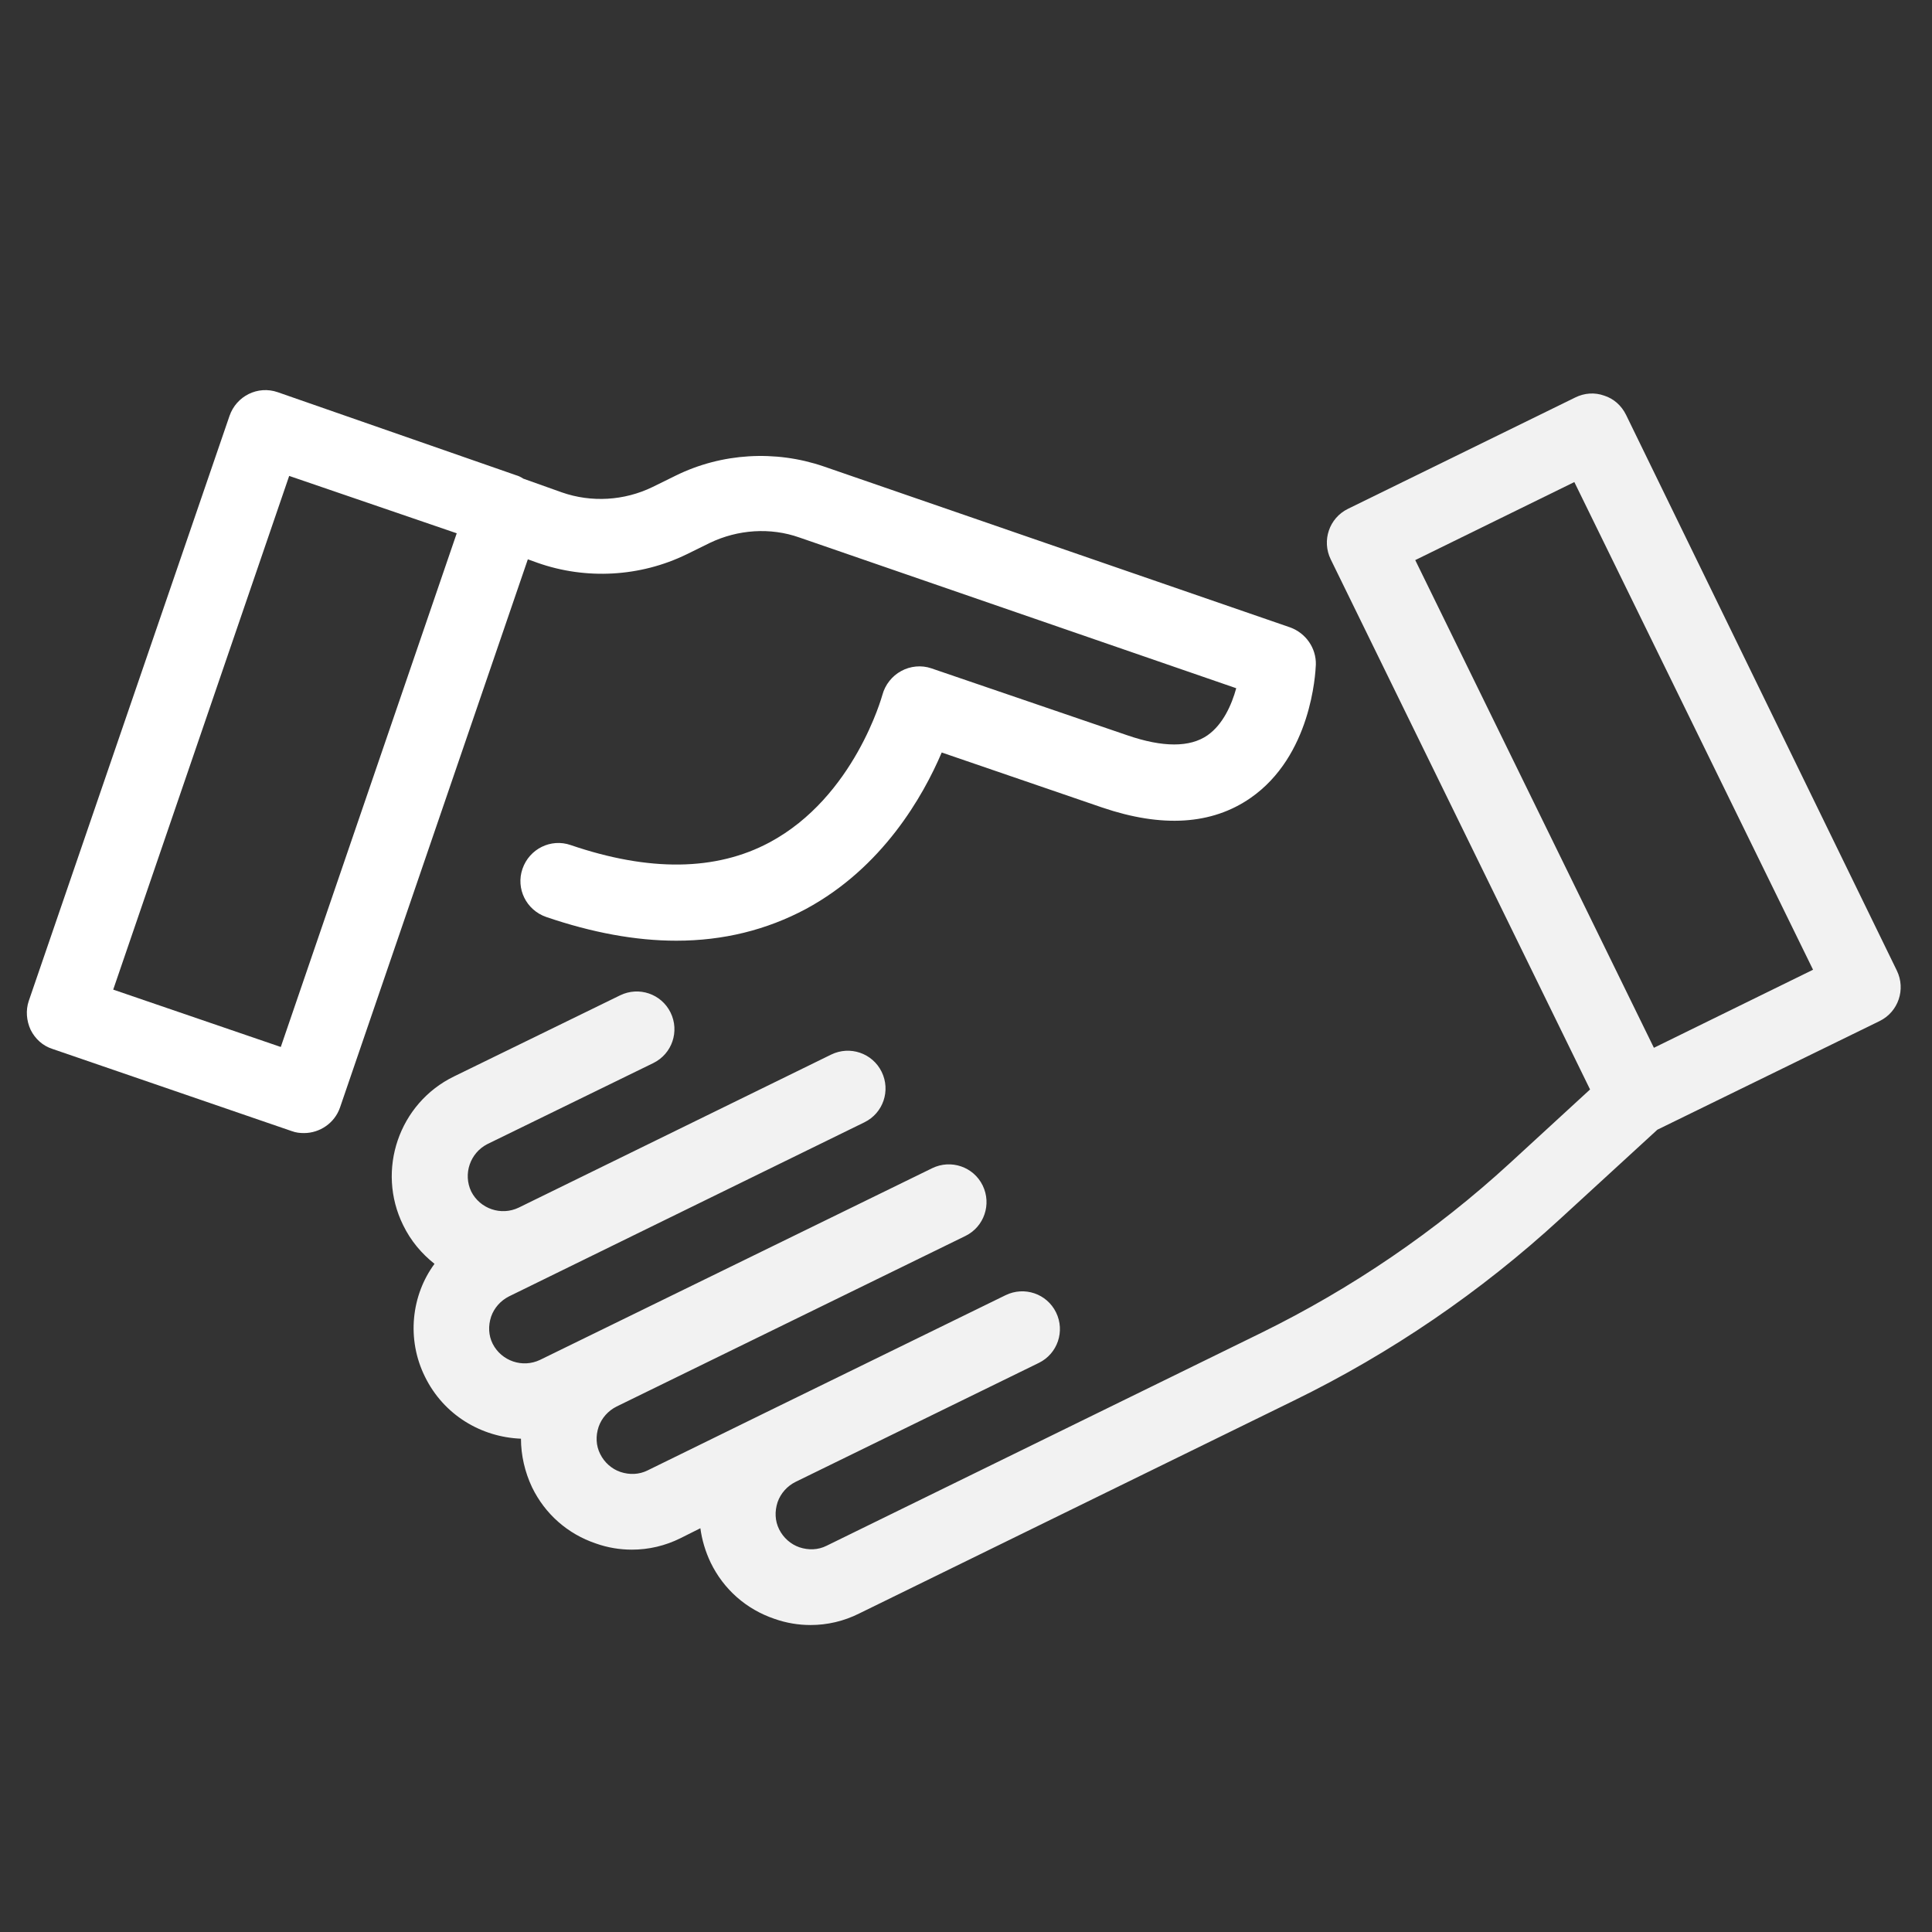
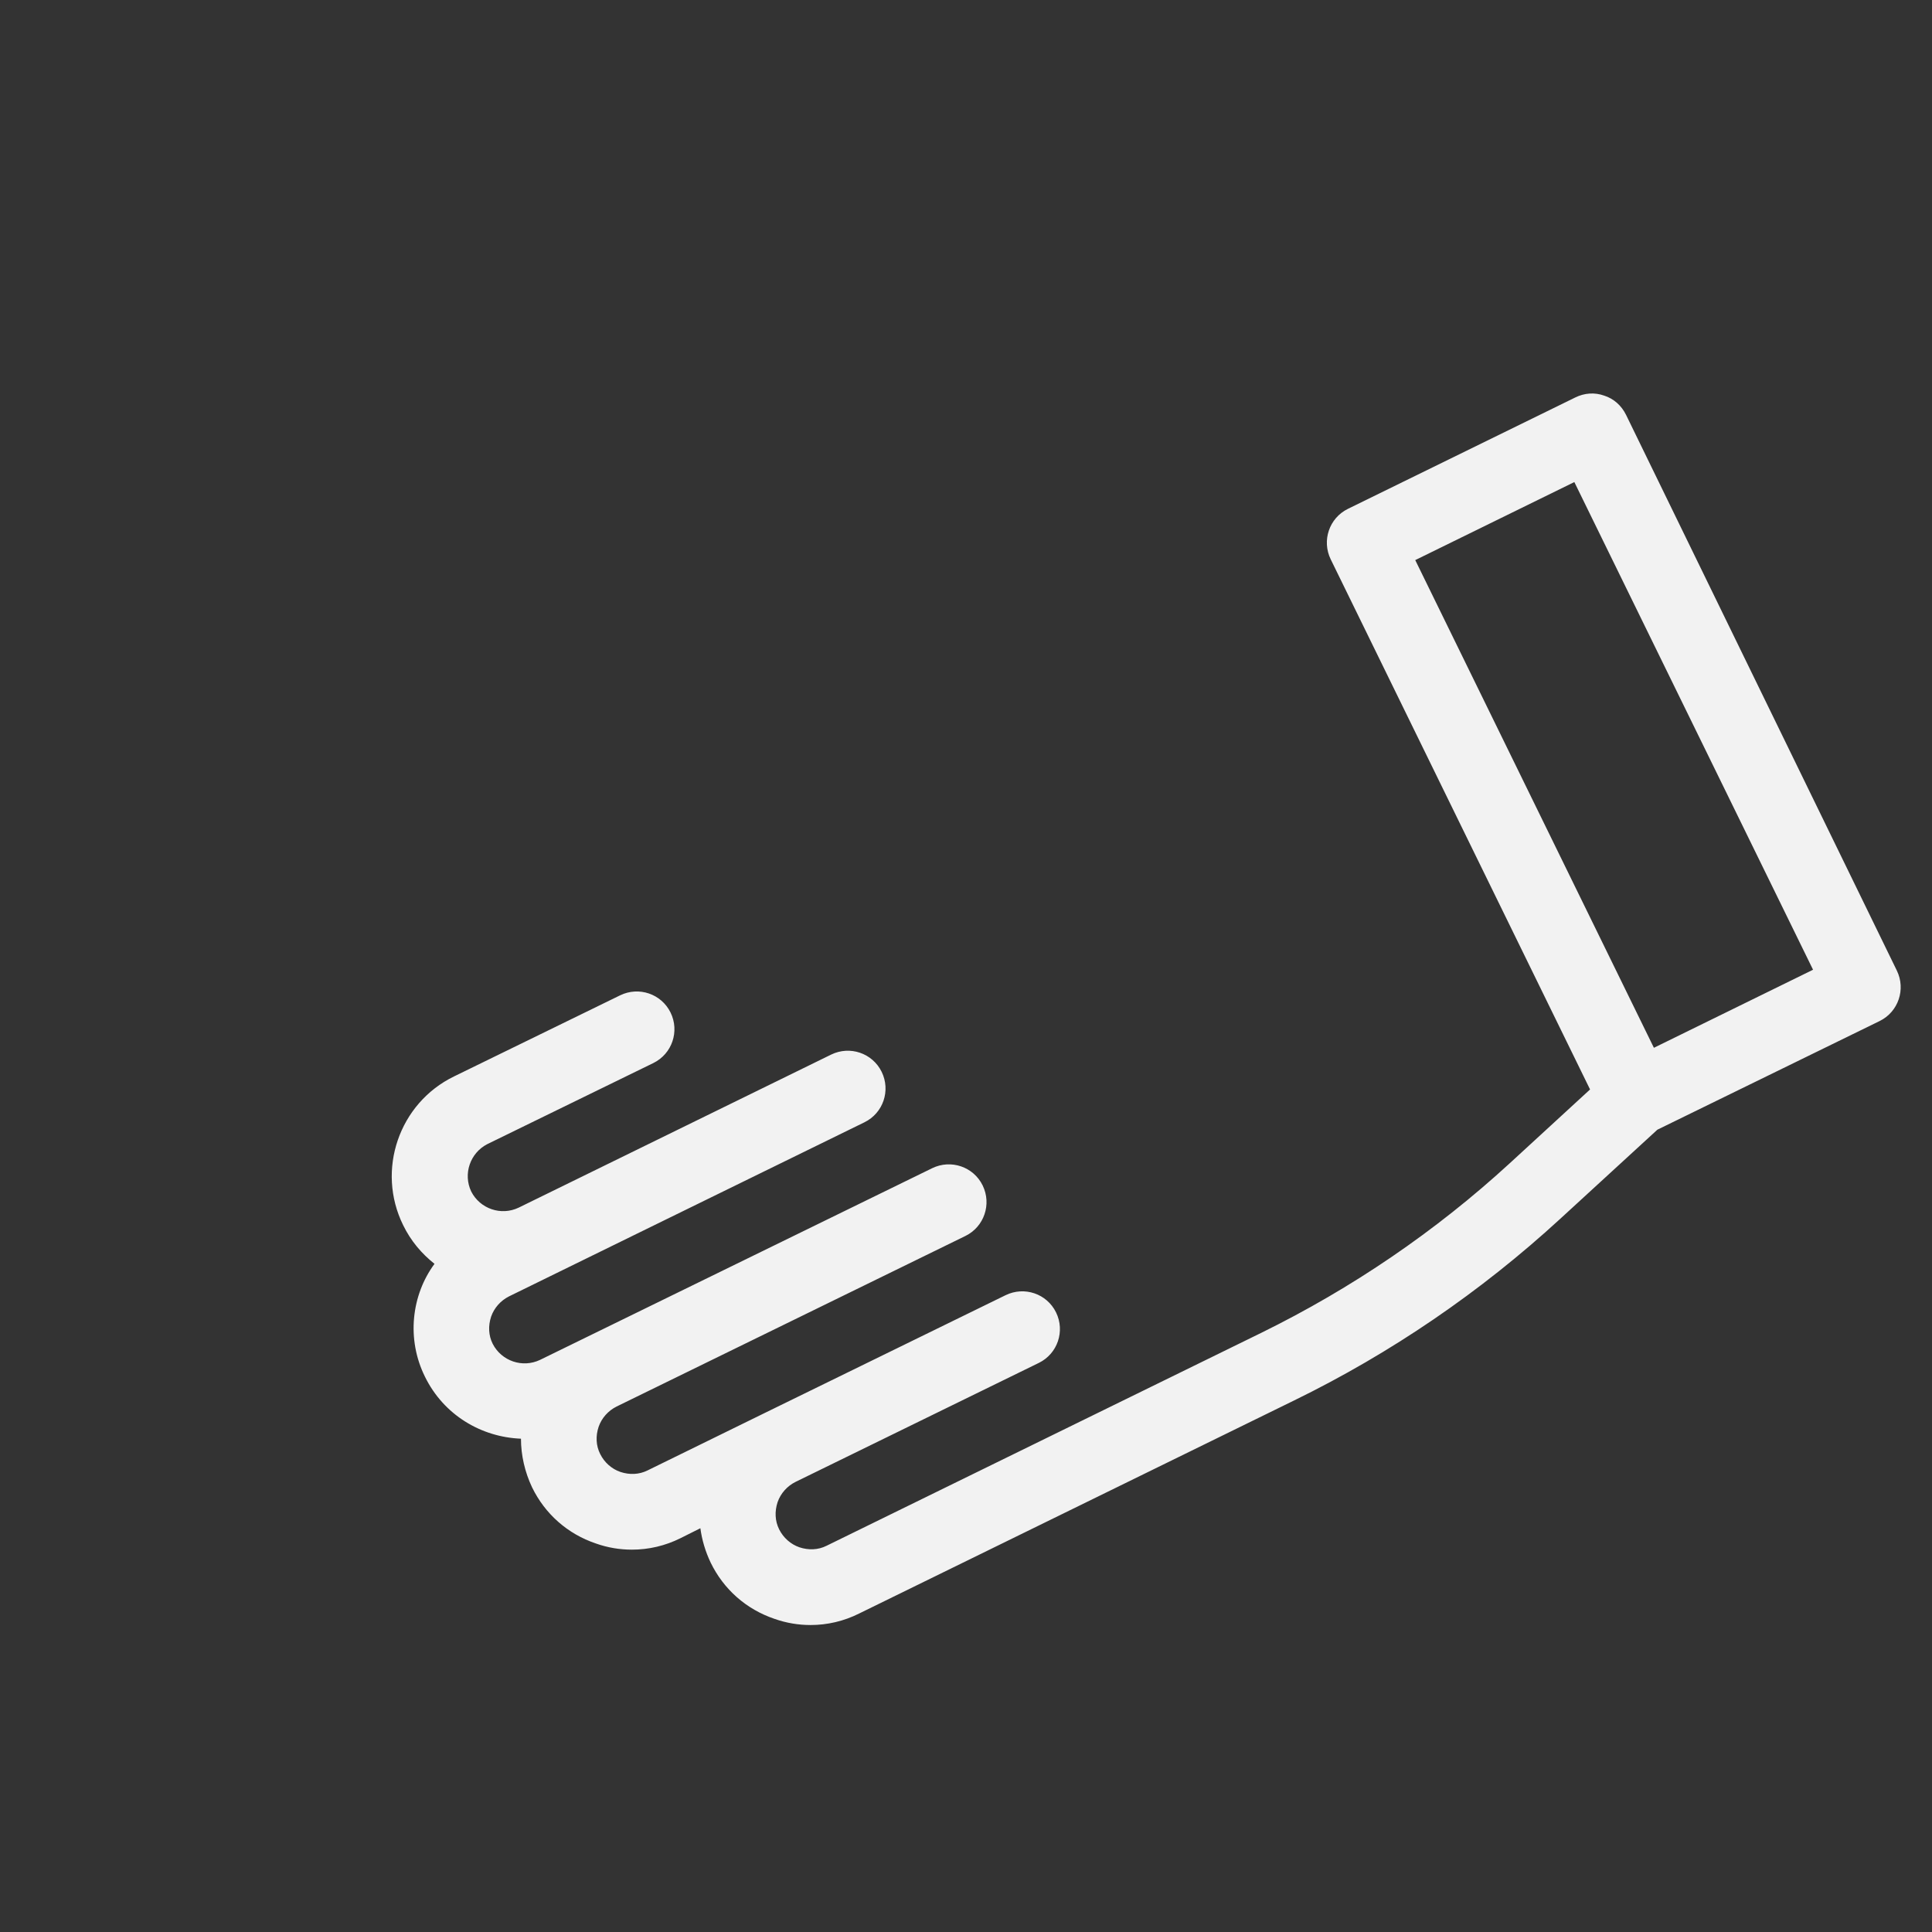
<svg xmlns="http://www.w3.org/2000/svg" version="1.1" id="Layer_1" x="0px" y="0px" width="72px" height="72px" viewBox="0 0 72 72" enable-background="new 0 0 72 72" xml:space="preserve">
  <rect x="0" y="0" width="72" height="72" fill="#333333" stroke="none" />
  <g>
    <g>
-       <path fill="#FFFFFF" d="M1.141,38.377c0.171,0.343,0.456,0.599,0.812,0.713l8.923,3.064c0.157,0.058,0.299,0.072,0.456,0.072    c0.584,0,1.141-0.372,1.34-0.955l6.999-20.427l0.356,0.128c1.811,0.641,3.834,0.527,5.559-0.313l0.87-0.428    c1.041-0.499,2.252-0.584,3.336-0.2l16.279,5.617c-0.172,0.627-0.499,1.354-1.069,1.753c-0.655,0.457-1.667,0.457-2.993,0    l-7.299-2.494c-0.371-0.128-0.784-0.086-1.125,0.1c-0.343,0.186-0.599,0.513-0.699,0.884c-0.014,0.042-1.04,3.806-4.206,5.502    c-1.995,1.069-4.49,1.098-7.412,0.1c-0.741-0.257-1.54,0.143-1.796,0.884c-0.257,0.741,0.143,1.54,0.884,1.796    c1.71,0.584,3.335,0.884,4.846,0.884c1.754,0,3.364-0.399,4.833-1.183c2.851-1.54,4.362-4.191,5.06-5.831l5.988,2.053    c2.224,0.755,4.077,0.642,5.517-0.356c2.266-1.568,2.423-4.633,2.438-4.975c0.014-0.613-0.371-1.169-0.955-1.383L30.69,17.38    c-1.796-0.613-3.792-0.499-5.502,0.342l-0.87,0.428c-1.055,0.513-2.281,0.584-3.378,0.2l-1.44-0.513    c-0.085-0.057-0.171-0.1-0.271-0.128l-8.88-3.093c-0.741-0.257-1.54,0.142-1.796,0.884L1.07,37.308    C0.956,37.65,0.984,38.035,1.141,38.377z M10.777,17.736l6.244,2.138l-6.557,19.144L4.219,36.88L10.777,17.736z" />
      <path fill="#F2F2F2" d="M15.837,51.306c0.699,1.427,2.096,2.252,3.578,2.31c0,0.613,0.143,1.24,0.413,1.811    c0.485,0.997,1.326,1.739,2.381,2.095c0.442,0.157,0.898,0.229,1.34,0.229c0.627,0,1.24-0.143,1.811-0.427l0.741-0.371    c0.057,0.428,0.186,0.869,0.384,1.282c0.485,0.998,1.326,1.739,2.381,2.096c0.441,0.156,0.898,0.229,1.339,0.229    c0.628,0,1.241-0.143,1.811-0.428l16.208-7.939c3.62-1.768,6.956-4.048,9.921-6.771l3.62-3.321l8.282-4.049    c0.699-0.342,0.983-1.183,0.643-1.881L60.596,15.456c-0.17-0.342-0.456-0.599-0.812-0.712c-0.356-0.128-0.74-0.1-1.083,0.071    l-8.467,4.148c-0.698,0.342-0.983,1.183-0.642,1.882l9.665,19.756l-2.994,2.751c-2.765,2.538-5.887,4.662-9.251,6.315    l-16.208,7.939c-0.312,0.157-0.669,0.171-1.012,0.057c-0.328-0.113-0.599-0.356-0.756-0.67c-0.156-0.313-0.17-0.669-0.057-1.013    c0.115-0.327,0.356-0.599,0.67-0.755l9.066-4.434c0.697-0.341,0.983-1.182,0.641-1.881c-0.342-0.699-1.182-0.983-1.881-0.642    l-9.066,4.434l0,0l-4.276,2.096c-0.313,0.156-0.67,0.171-1.012,0.057c-0.328-0.113-0.599-0.355-0.755-0.671    c-0.157-0.312-0.171-0.669-0.057-1.011c0.114-0.328,0.356-0.599,0.67-0.756l13.001-6.357c0.697-0.342,0.982-1.184,0.641-1.882    s-1.183-0.983-1.882-0.642l-14.611,7.142c-0.655,0.314-1.439,0.044-1.767-0.599c-0.157-0.313-0.171-0.67-0.058-1.012    c0.114-0.328,0.357-0.599,0.67-0.756l5.759-2.822l0,0l7.483-3.664c0.699-0.342,0.984-1.182,0.642-1.881    c-0.343-0.699-1.184-0.983-1.881-0.643L19.33,45.005c-0.656,0.314-1.439,0.044-1.768-0.599c-0.313-0.655-0.042-1.439,0.599-1.768    l6.187-3.021c0.699-0.343,0.984-1.184,0.642-1.882s-1.183-0.983-1.882-0.641l-6.187,3.021c-2.052,0.998-2.908,3.493-1.896,5.545    c0.285,0.585,0.684,1.055,1.168,1.44C15.338,48.256,15.138,49.895,15.837,51.306z M52.742,20.873l5.929-2.908l8.896,18.174    l-5.931,2.909L52.742,20.873z" />
    </g>
  </g>
</svg>